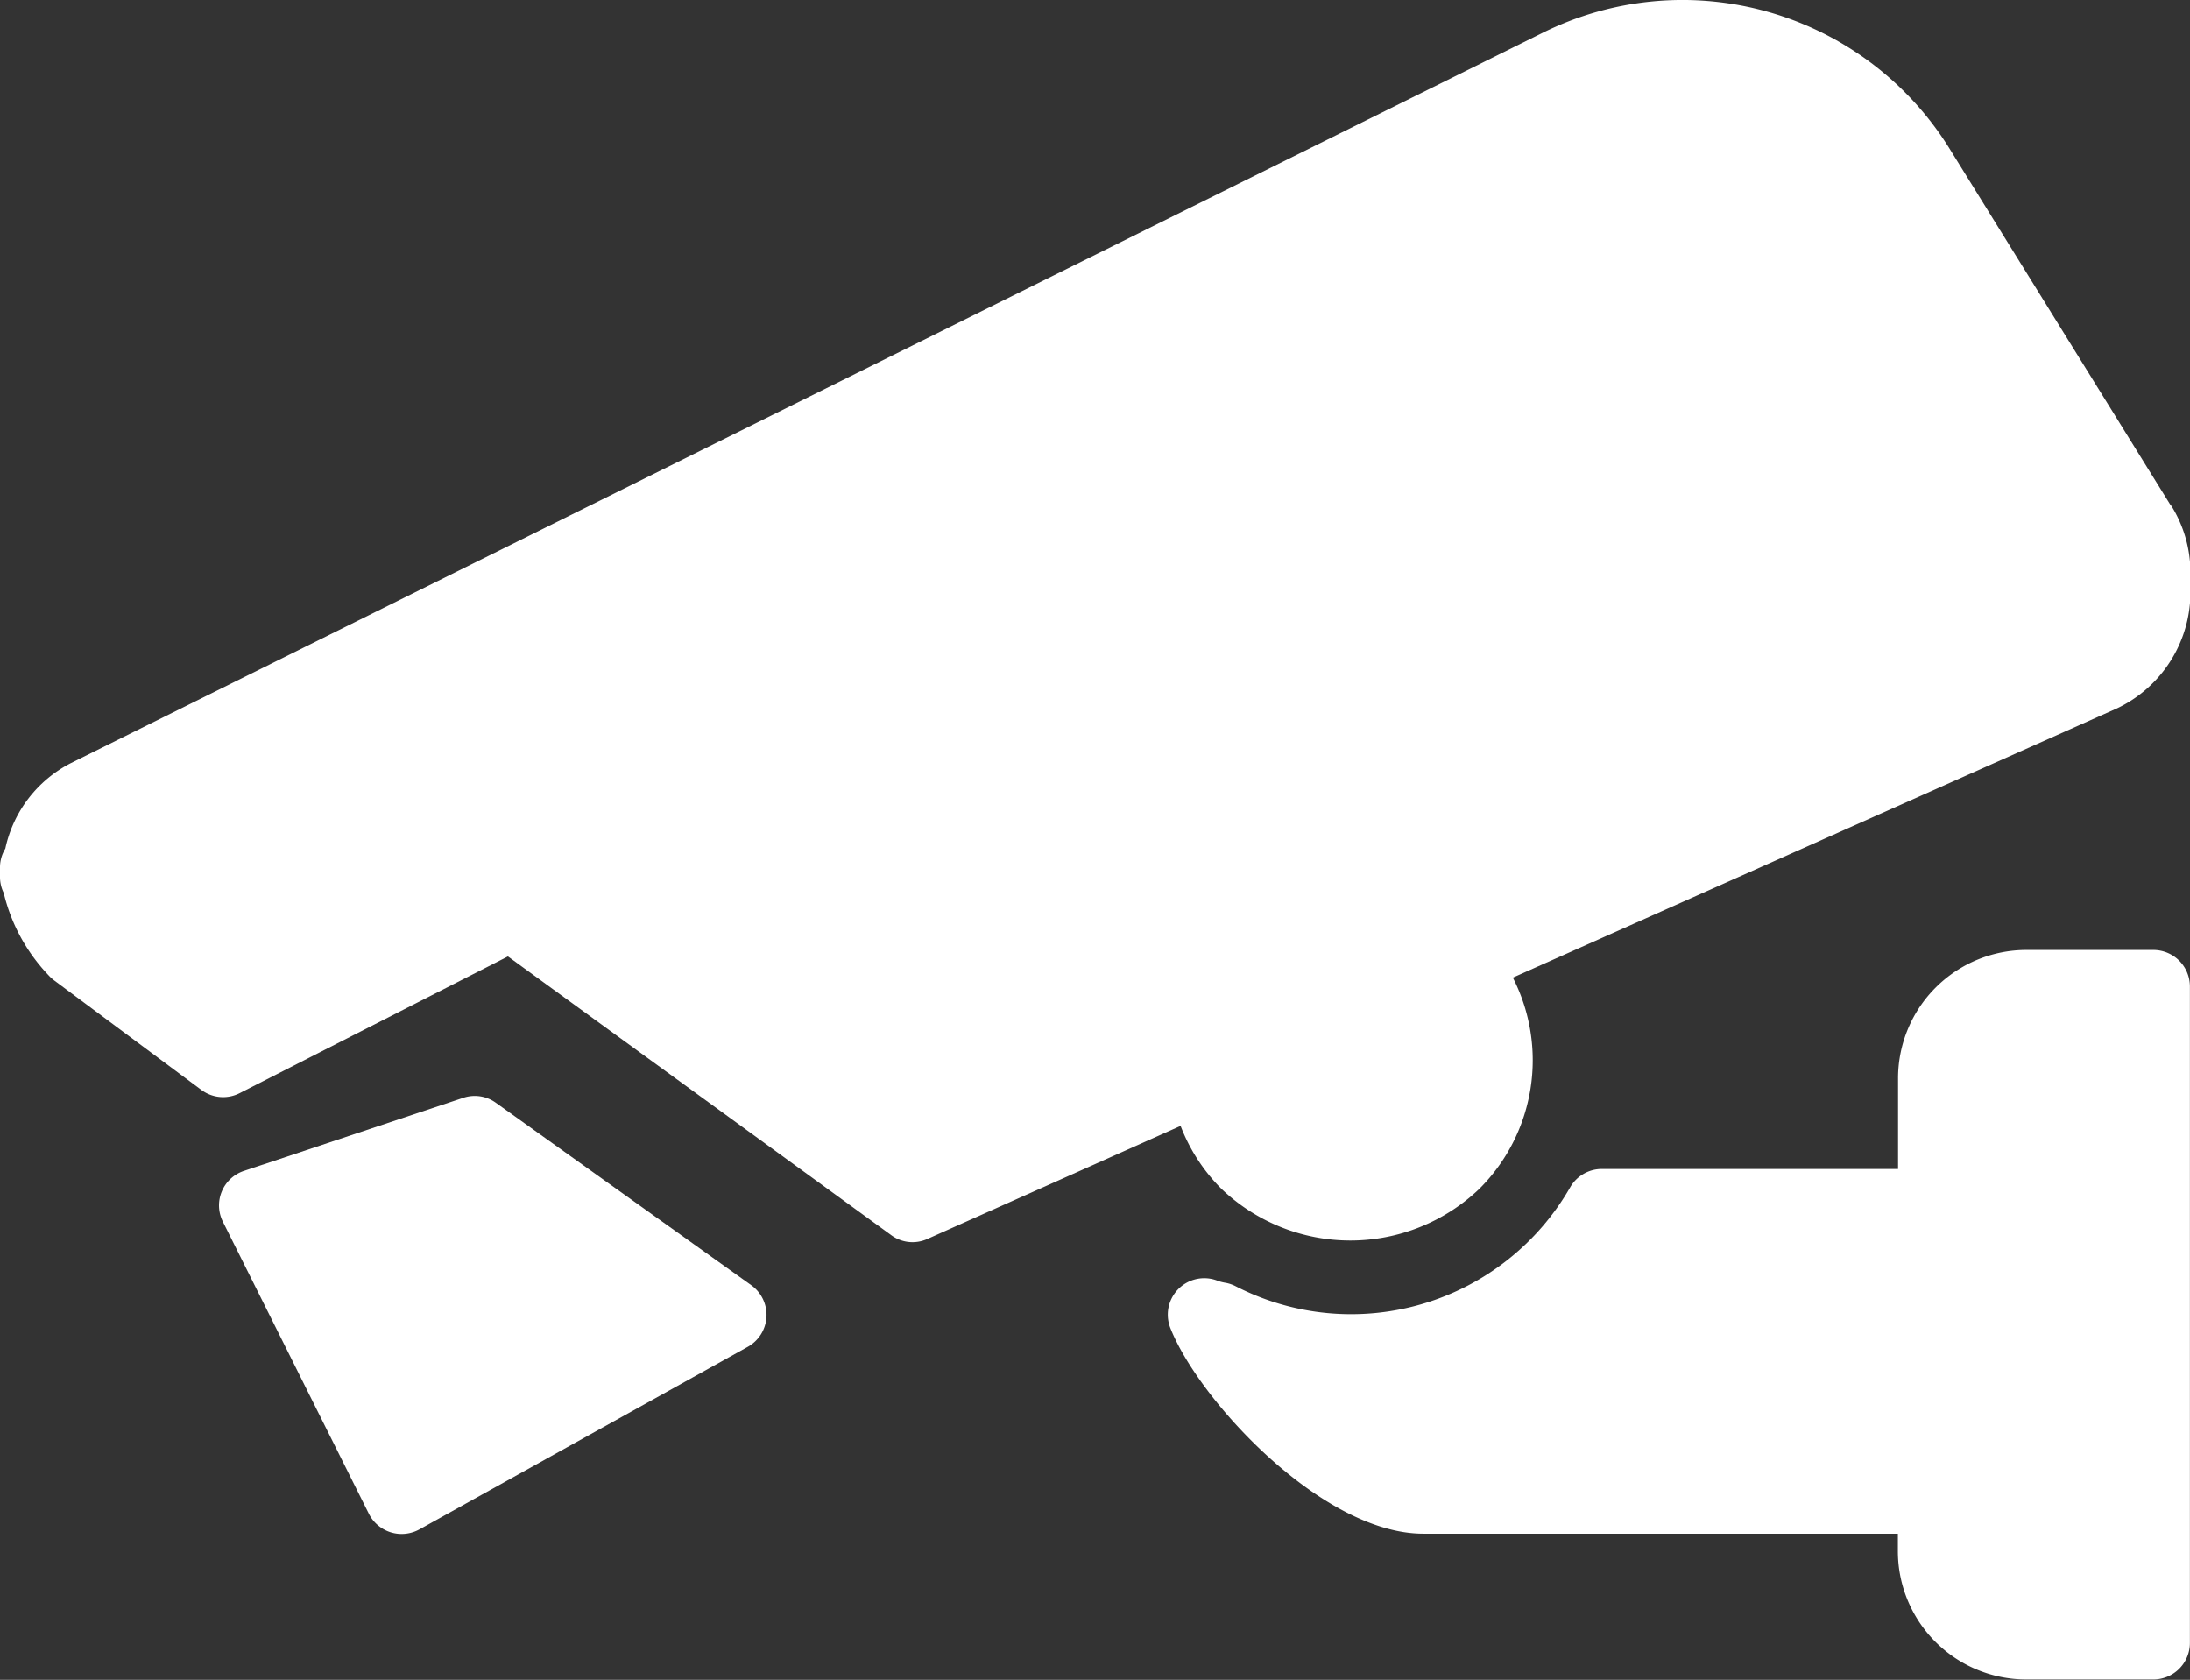
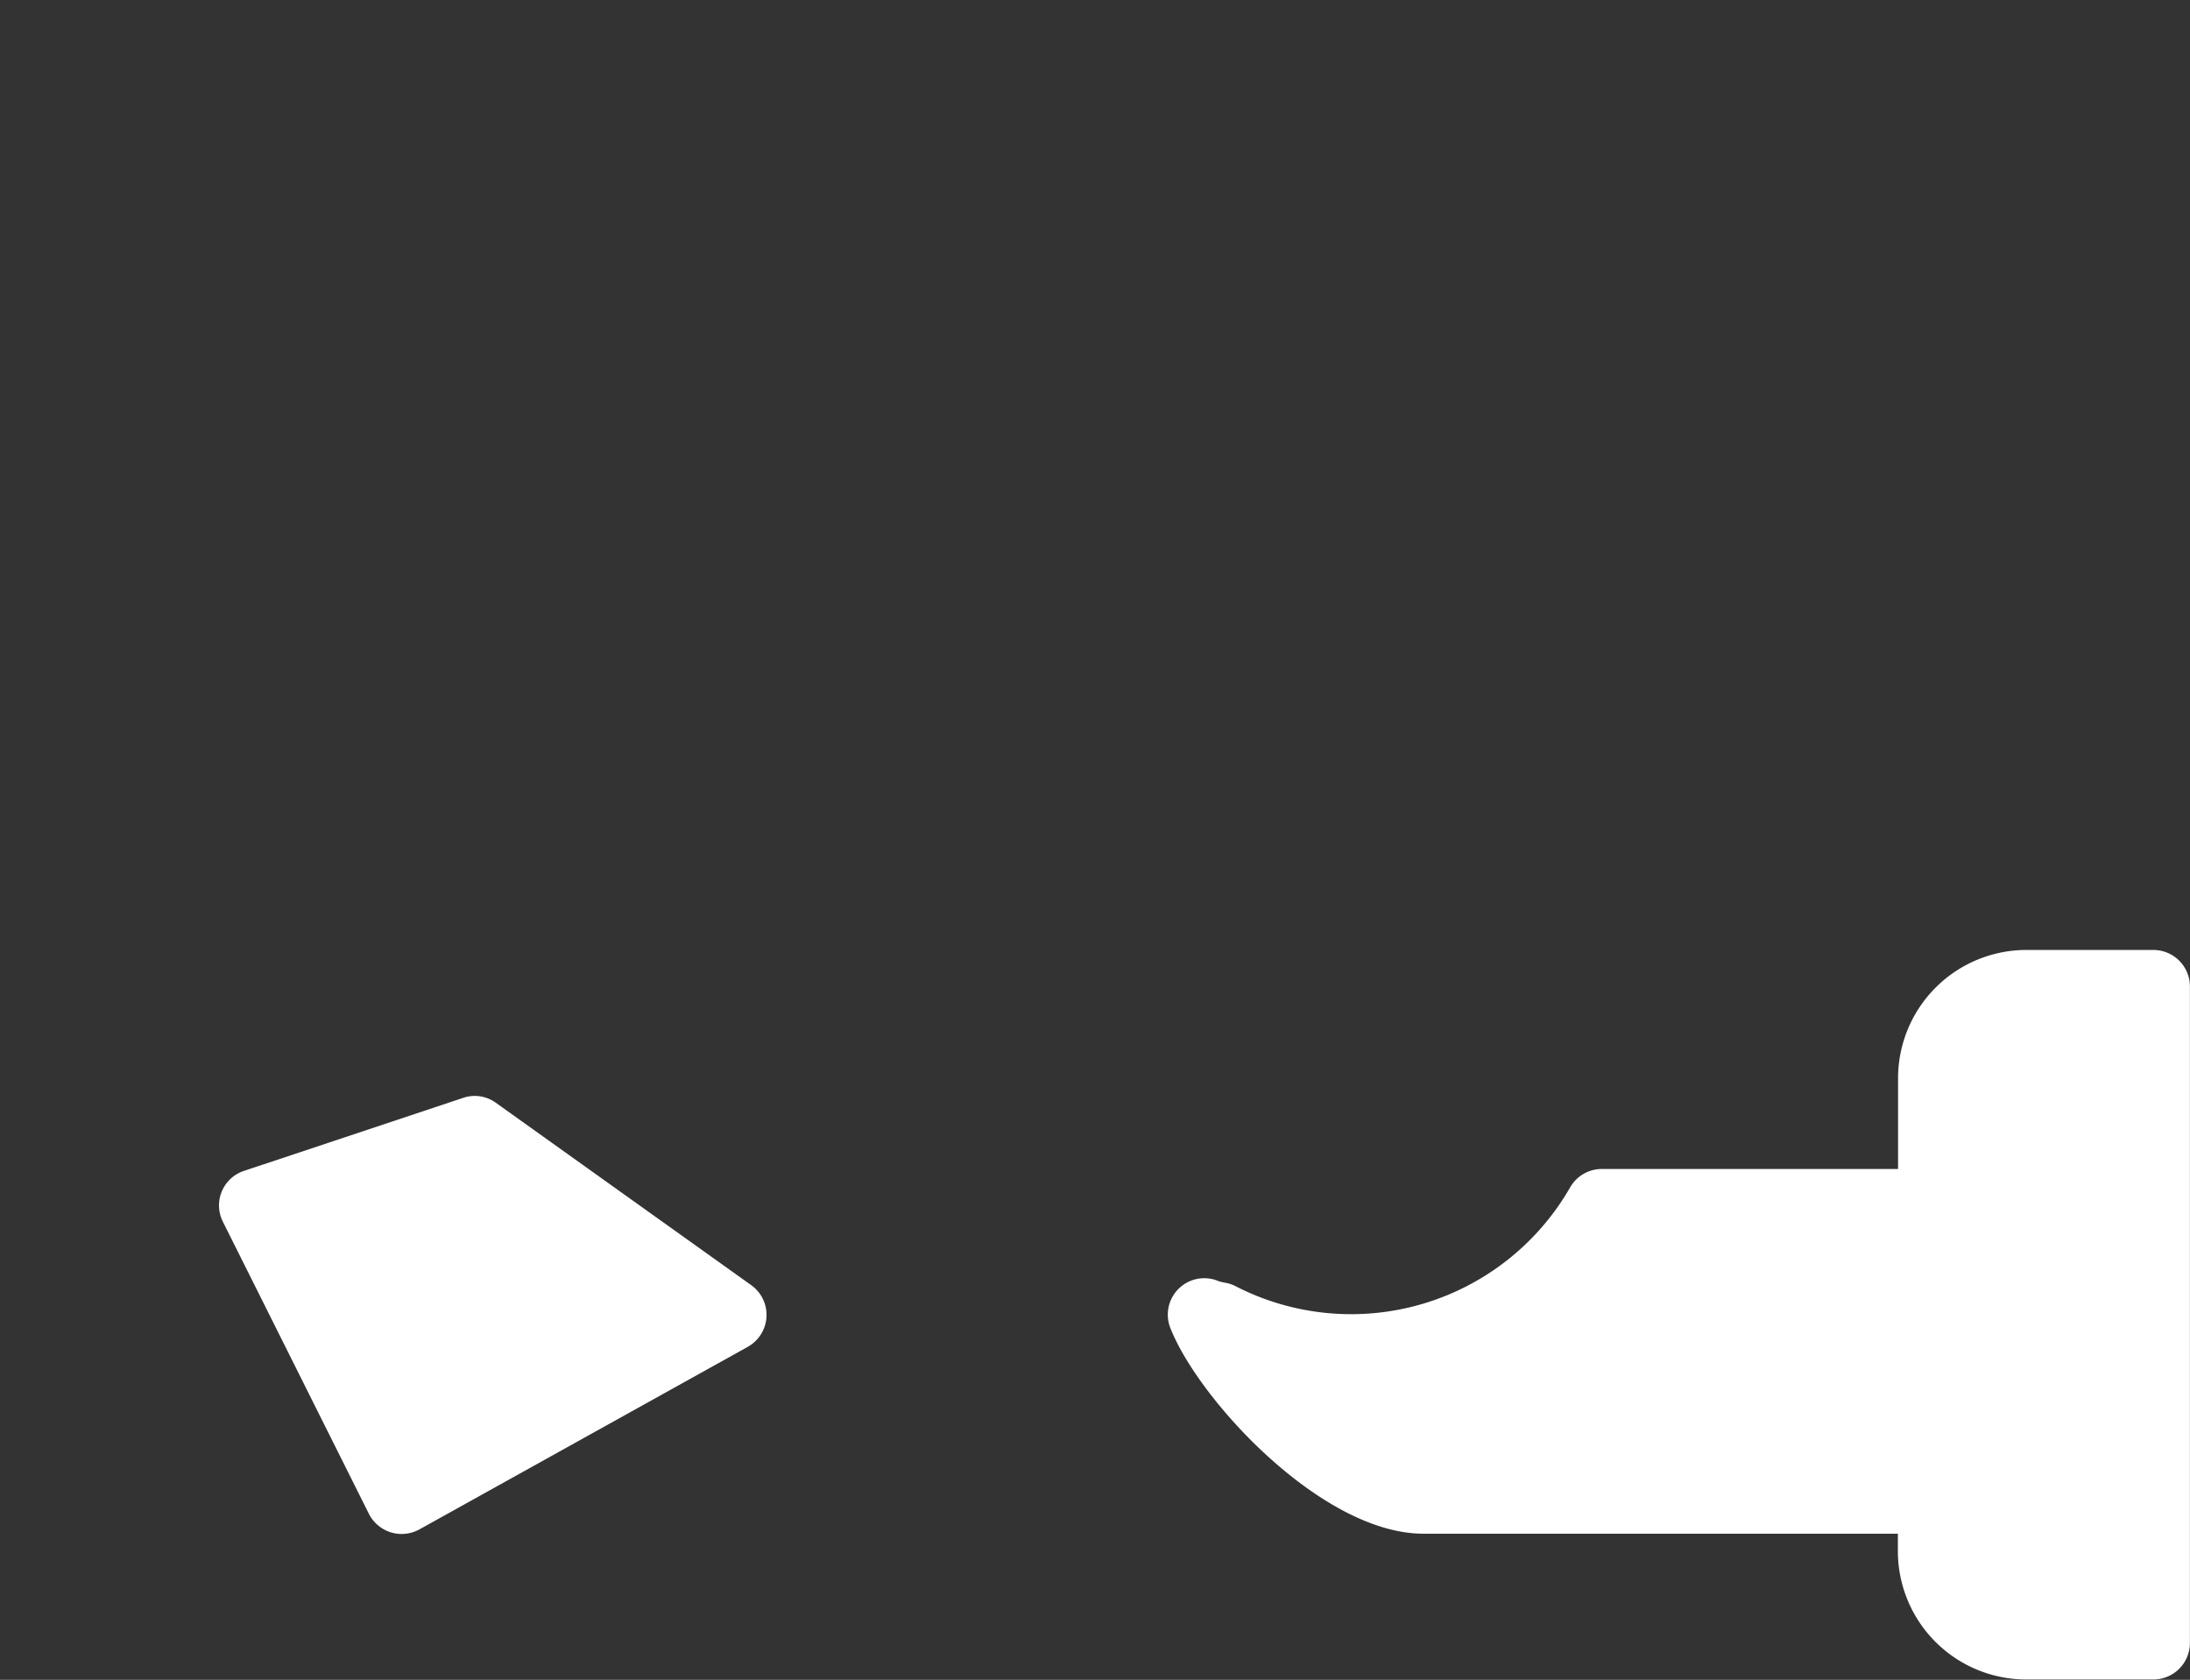
<svg xmlns="http://www.w3.org/2000/svg" width="24.395" height="18.714" viewBox="0 0 24.395 18.714">
  <rect x="0" y="0" width="24.395" height="18.714" fill="#333333" stroke="none" />
  <defs>
    <clipPath id="clip-path">
      <rect id="Rectangle_106" data-name="Rectangle 106" width="24.395" height="18.714" fill="#fff" />
    </clipPath>
  </defs>
  <g id="Group_69" data-name="Group 69" transform="translate(0 0)">
    <g id="Group_31" data-name="Group 31" transform="translate(0 0)" clip-path="url(#clip-path)">
      <path id="Path_81" data-name="Path 81" d="M6.083,15.09a.4.4,0,0,0-.365-.054l-2.44.813a.405.405,0,0,0-.235.567l1.626,3.253a.409.409,0,0,0,.363.225.414.414,0,0,0,.2-.051L8.89,17.809a.407.407,0,0,0,.039-.686Z" transform="translate(-0.56 -2.805)" fill="#fff" />
-       <path id="Path_82" data-name="Path 82" d="M24.181,5.631,21.709,1.644A3.5,3.5,0,0,0,17.187.364L.792,8.5a1.4,1.4,0,0,0-.733.954.4.4,0,0,0-.059.2v.12a.4.4,0,0,0,.041.173,2,2,0,0,0,.5.918.446.446,0,0,0,.061.056l1.641,1.221a.406.406,0,0,0,.427.036l2.988-1.523,4.271,3.106a.4.4,0,0,0,.4.042l2.822-1.26a2,2,0,0,0,.454.7,2.08,2.08,0,0,0,2.875,0,2.023,2.023,0,0,0,.372-2.352l6.731-3A1.432,1.432,0,0,0,24.4,6.6v-.22a1.406,1.406,0,0,0-.214-.747" transform="translate(0 0)" fill="#fff" />
      <path id="Path_83" data-name="Path 83" d="M26.978,13.014H25.564a1.43,1.43,0,0,0-1.432,1.424v1.016h-3.3a.406.406,0,0,0-.35.2,2.813,2.813,0,0,1-3.729,1.106.408.408,0,0,0-.106-.037.542.542,0,0,1-.085-.02.406.406,0,0,0-.536.523c.317.805,1.692,2.291,2.818,2.291h5.286v.2a1.43,1.43,0,0,0,1.432,1.424h1.414a.407.407,0,0,0,.407-.407V13.421a.407.407,0,0,0-.407-.407" transform="translate(-2.989 -2.431)" fill="#fff" />
    </g>
  </g>
</svg>